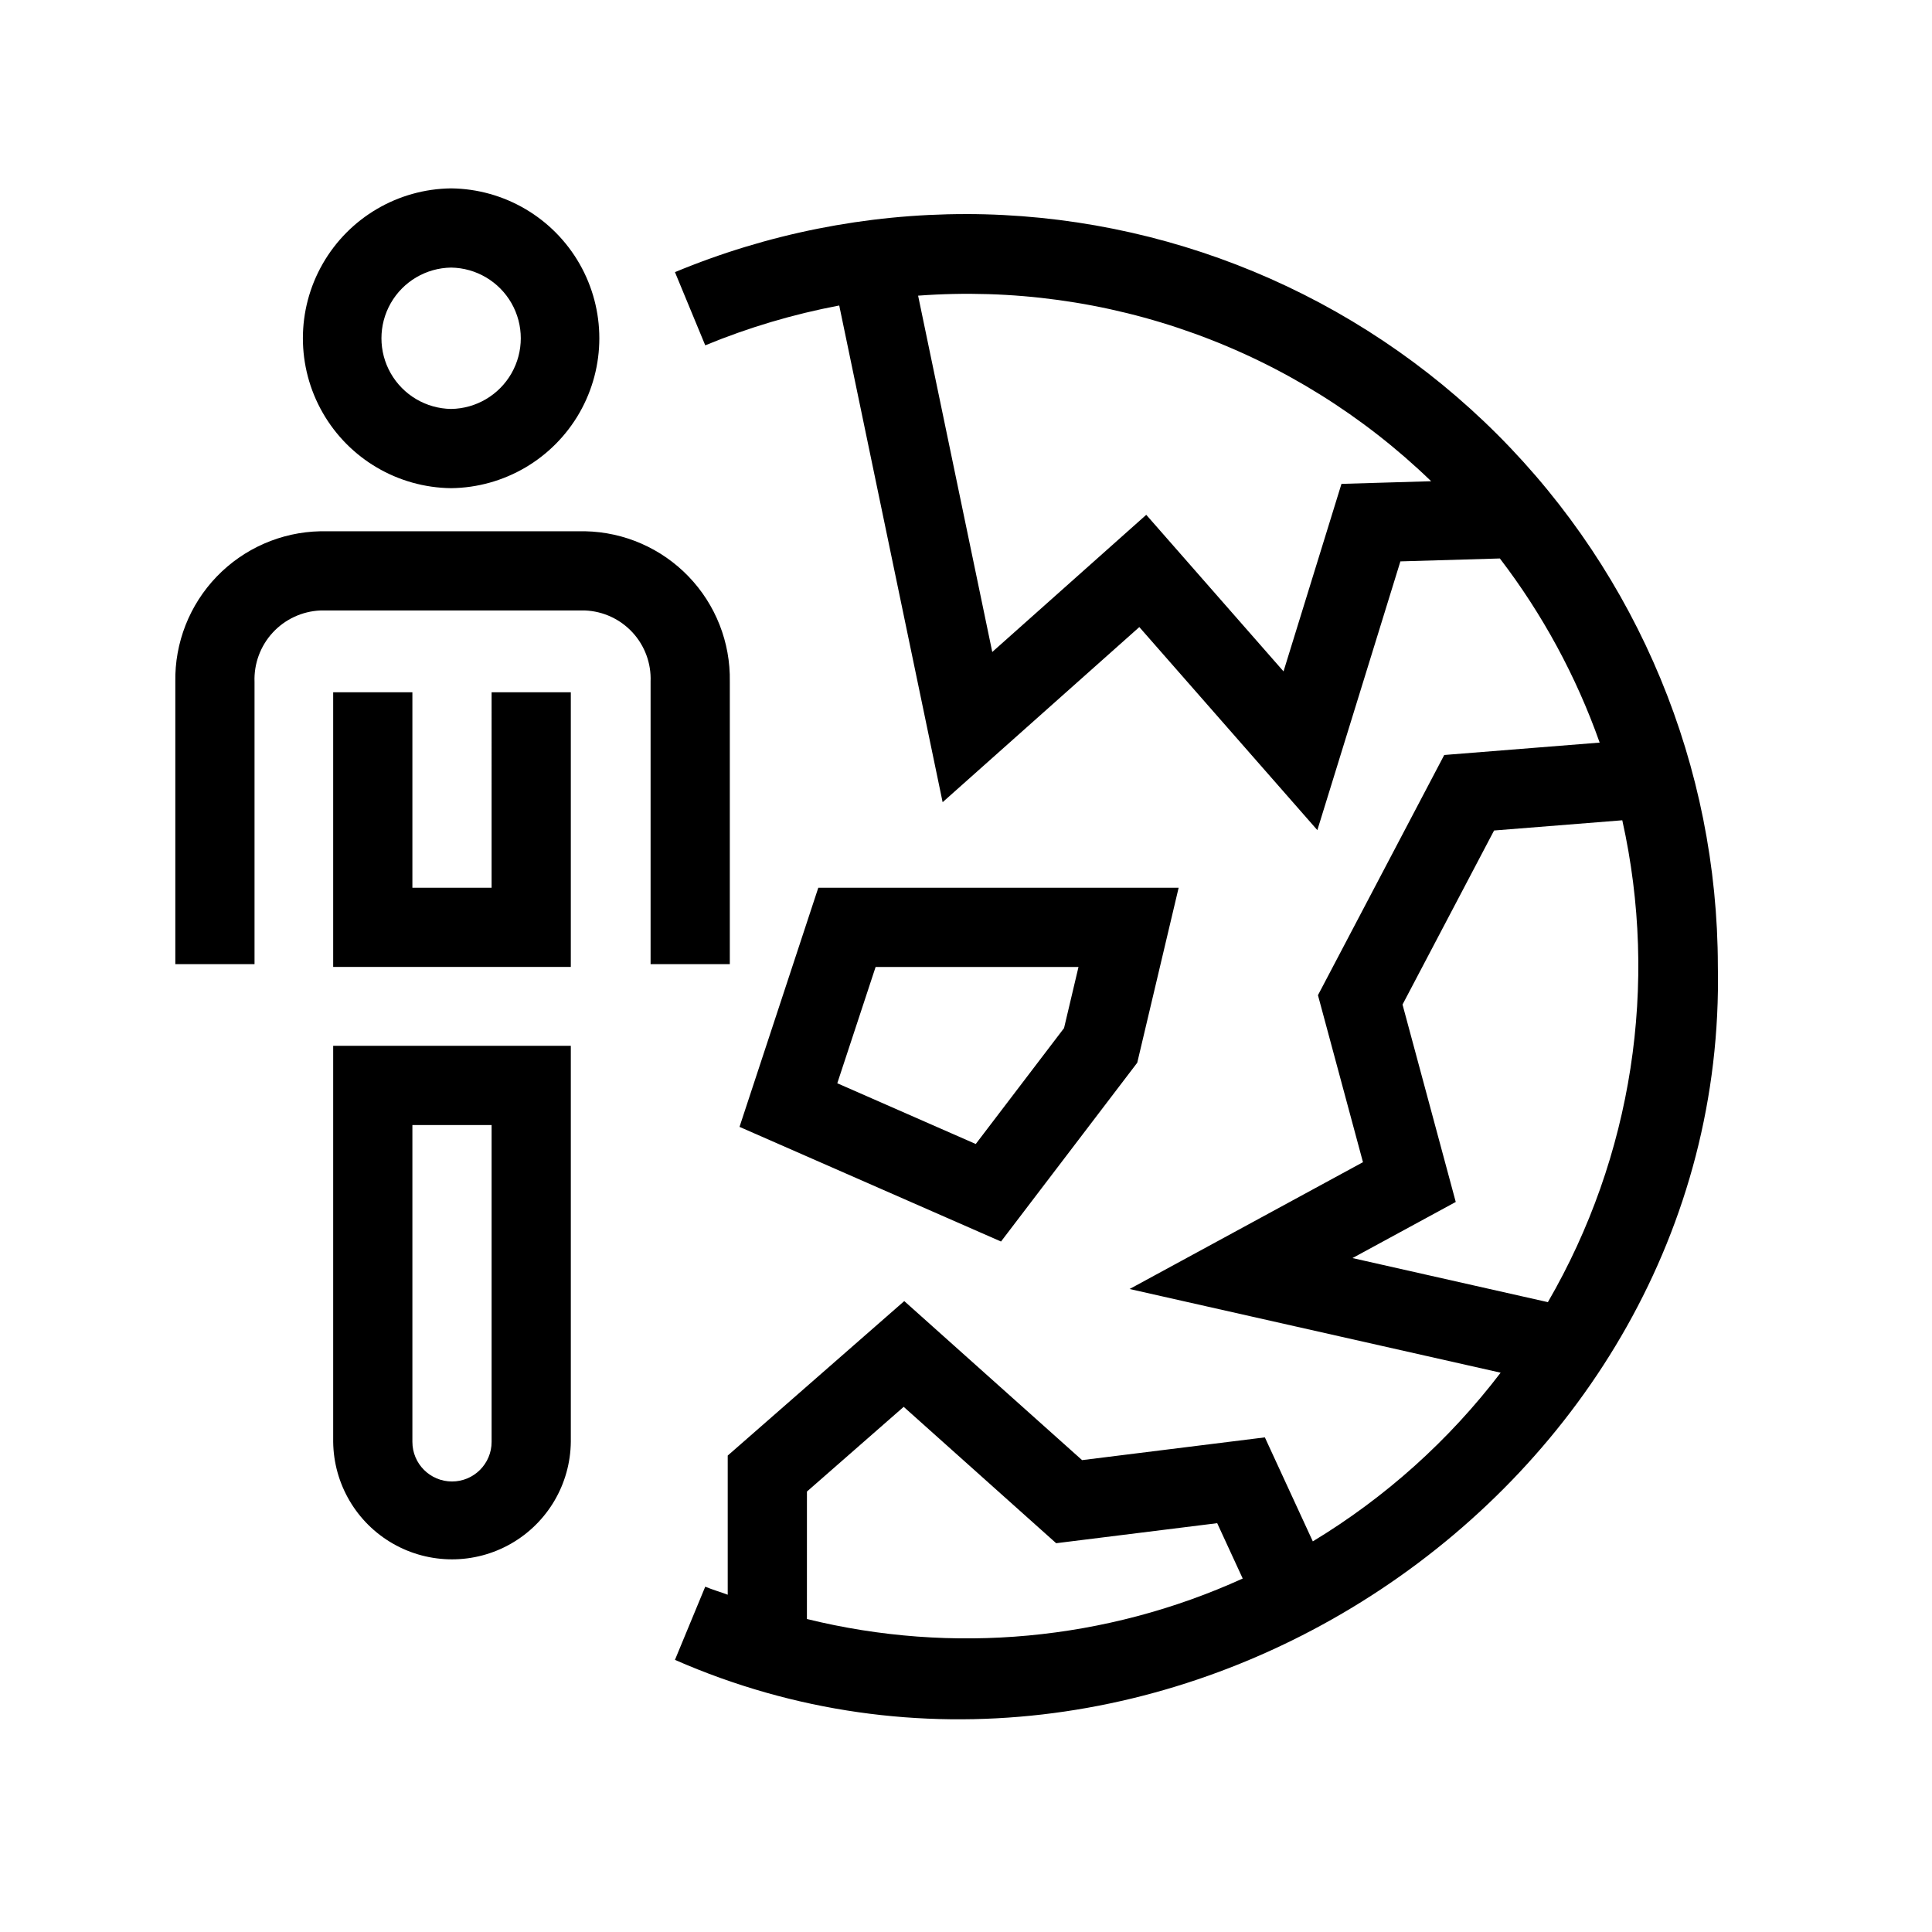
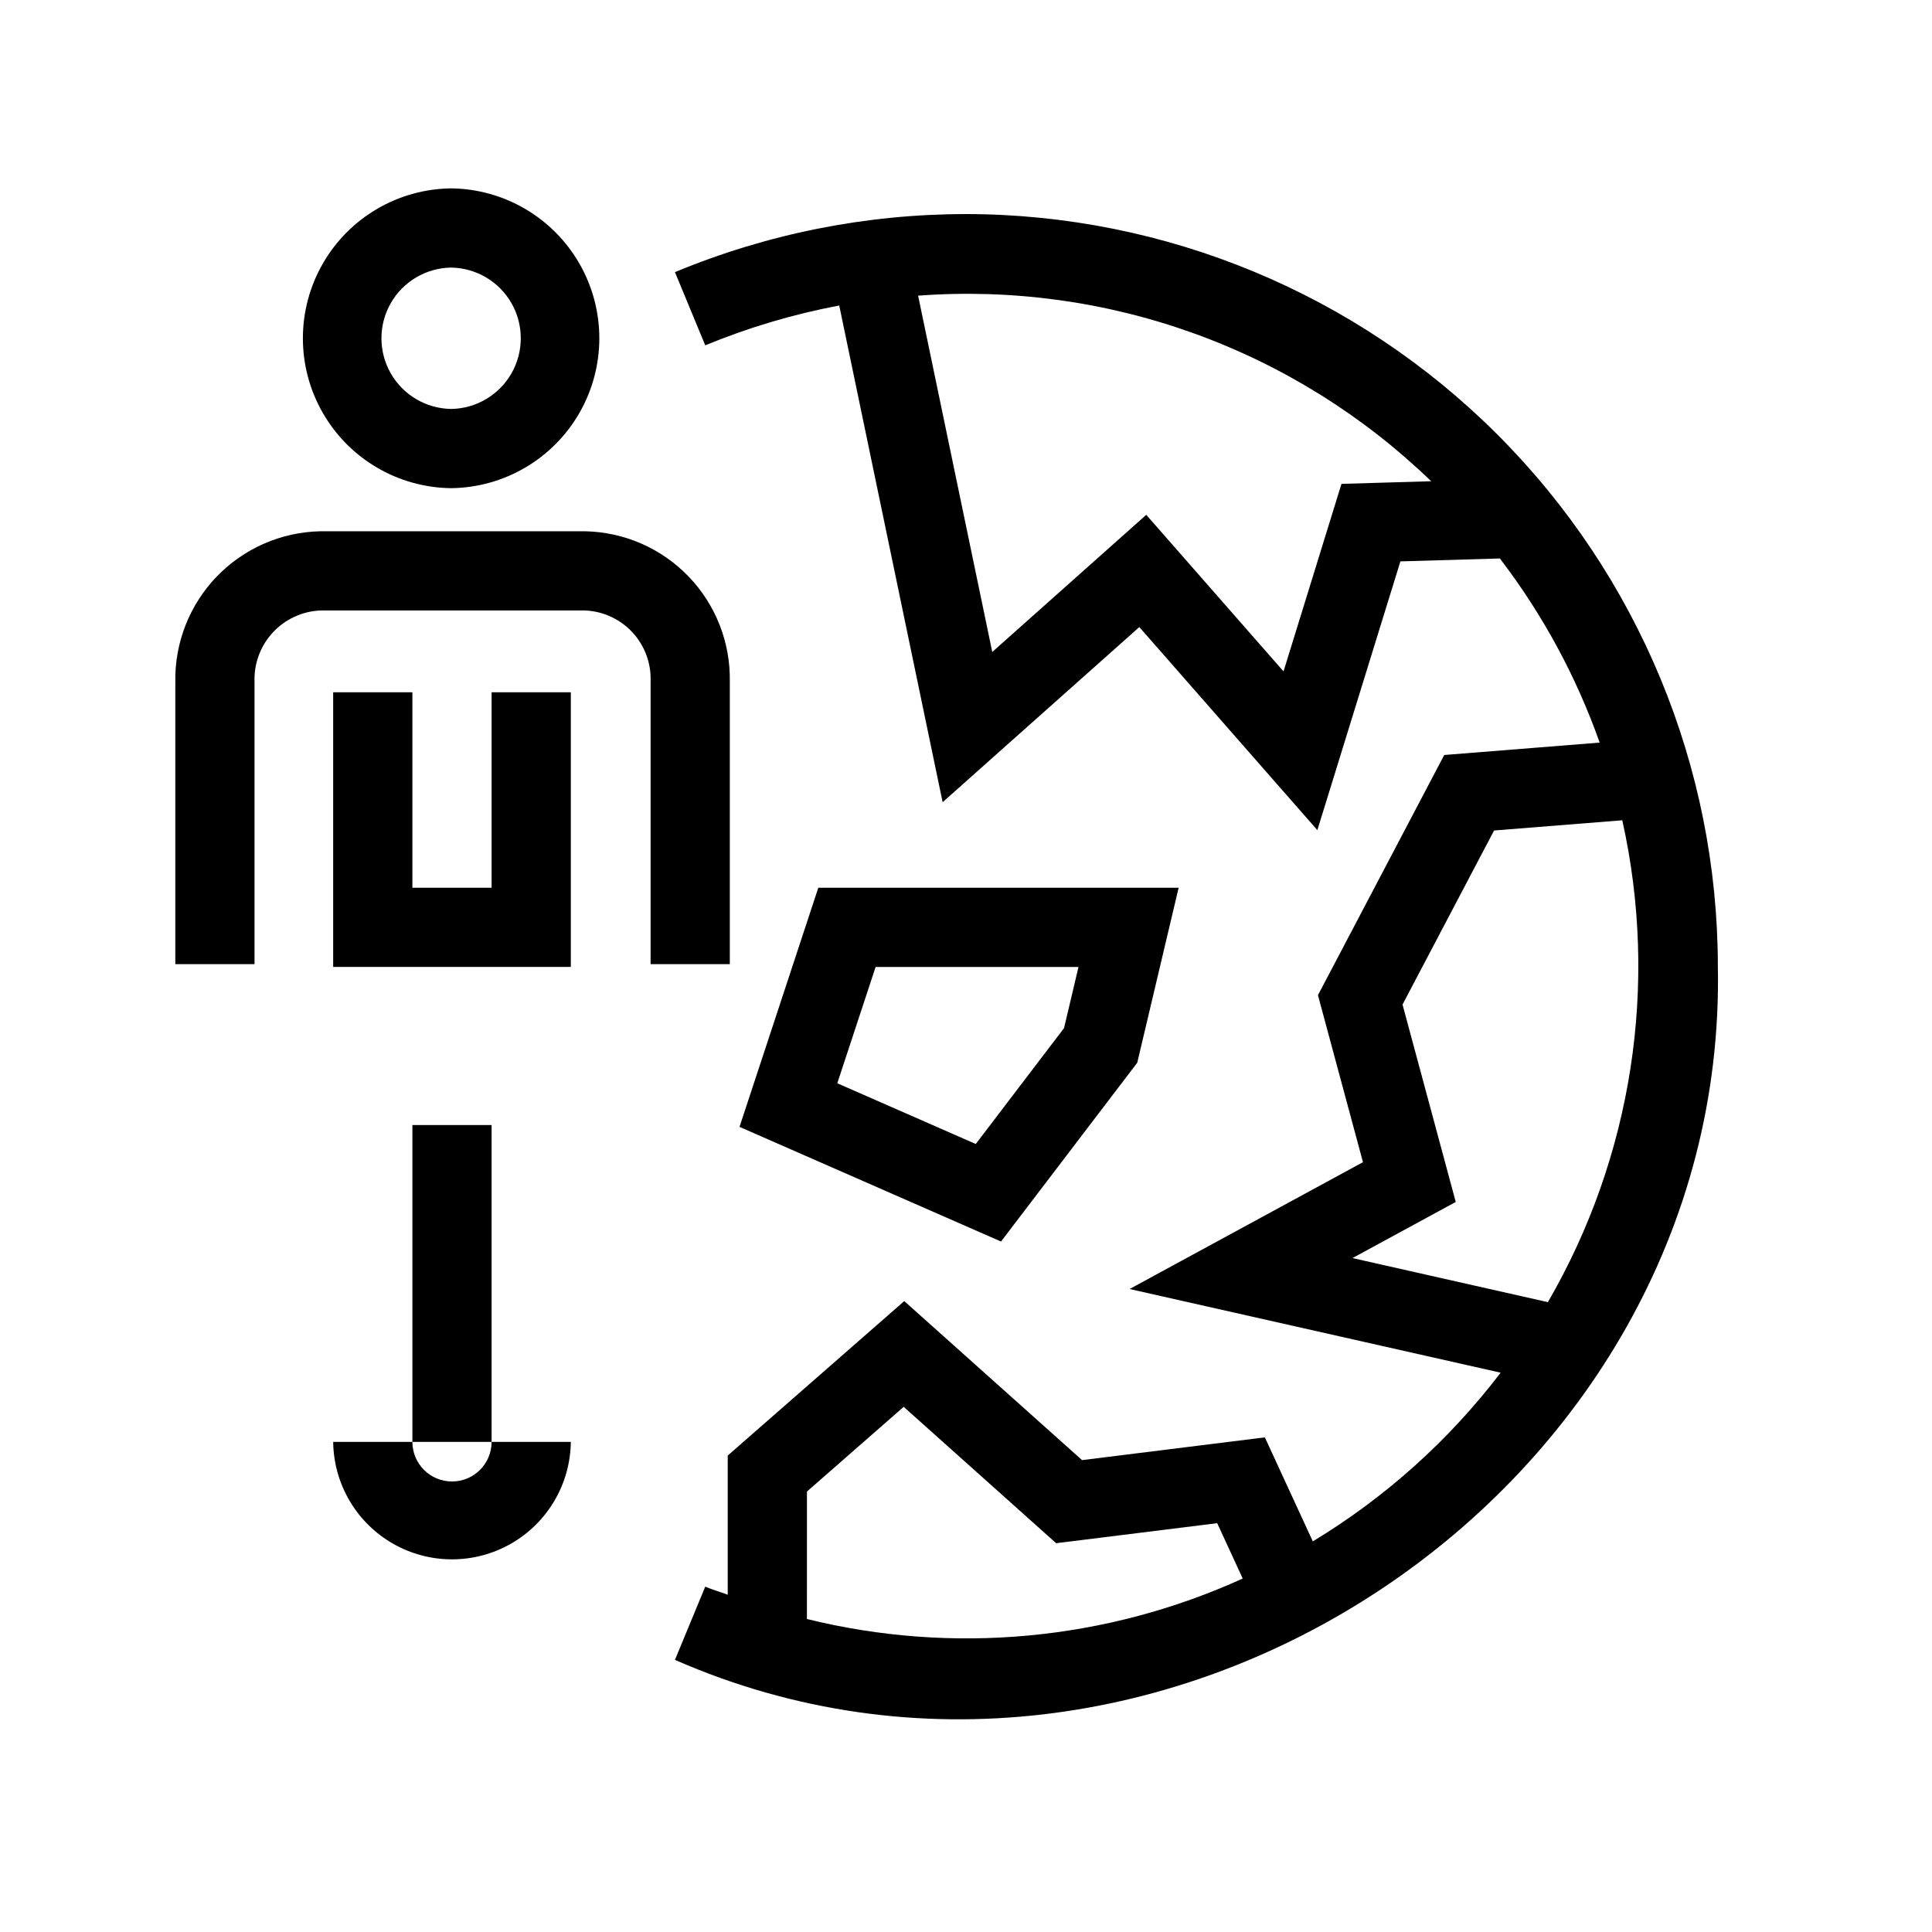
<svg xmlns="http://www.w3.org/2000/svg" fill="#000000" width="800px" height="800px" version="1.1" viewBox="144 144 512 512">
-   <path d="m263.55 273.37c14.086-0.16 27.031-7.766 34.031-19.992 6.996-12.227 6.996-27.242 0-39.469-7-12.223-19.949-19.832-34.031-19.988-14.086 0.16-27.035 7.766-34.031 19.992-7 12.223-7 27.242 0 39.465 6.996 12.227 19.945 19.832 34.031 19.992zm0-58.457c6.629 0.094 12.711 3.688 16 9.441 3.285 5.758 3.285 12.824 0 18.578-3.289 5.758-9.371 9.348-16 9.445-6.629-0.098-12.711-3.688-16-9.445-3.285-5.754-3.285-12.82 0-18.578 3.289-5.754 9.371-9.348 16-9.441zm10.73 112.55h20.992v72.785h-62.977v-72.785h20.992v51.793h20.992zm42.133 72.047v-74.918c0.184-4.789-1.535-9.457-4.781-12.98-3.25-3.523-7.758-5.621-12.547-5.828h-70.191c-4.816 0.211-9.355 2.32-12.625 5.867-3.266 3.547-4.996 8.246-4.816 13.062v74.793h-20.992v-74.793c-0.18-10.387 3.762-20.422 10.965-27.906 7.207-7.481 17.082-11.805 27.469-12.016h70.191c10.355 0.211 20.203 4.519 27.387 11.98 7.184 7.461 11.117 17.465 10.934 27.82v74.918zm-84.117 126.6c0.129 11.164 6.156 21.43 15.848 26.977 9.691 5.543 21.594 5.543 31.285-0.004 9.691-5.547 15.719-15.809 15.844-26.973v-104.96h-62.977zm20.992-83.969h20.992v83.969c0 5.797-4.699 10.496-10.496 10.496s-10.496-4.699-10.496-10.496zm146.75-241.41c-26.484-0.008-52.711 5.219-77.168 15.387l8.027 19.395c11.445-4.723 23.344-8.258 35.508-10.555l27.402 131.63 52.125-46.41 47.18 53.812 22.008-71.219 26.363-0.773c11.312 14.781 20.238 31.246 26.445 48.797l-41.191 3.285-33.465 63.652 11.93 44.258-61.848 33.609 98.328 22.176h0.004c-13.641 17.895-30.527 33.059-49.777 44.703l-12.707-27.559-48.438 6.027-47.125-42.145-46.785 40.938v36.879c-1.977-0.738-3.996-1.32-5.957-2.133l-8.027 19.395c127.41 55.875 279.12-44.285 276.38-183.83-0.043-52.832-21.043-103.49-58.387-140.86-37.348-37.363-87.992-58.391-140.82-58.465zm-42.195 372.32 0.004-33.777 25.641-22.449 40.406 36.141 42.676-5.309 6.762 14.668c-36.195 16.465-76.883 20.246-115.49 10.727zm141.66-300.82-15.355 49.691-36.379-41.492-40.809 36.348-19.652-94.426c24.848-1.852 49.809 1.57 73.238 10.047 23.434 8.473 44.809 21.809 62.723 39.129zm54.699 216.85-51.781-11.68 27.367-14.871-14.105-52.316 24.262-46.125 33.977-2.707c9.699 43.531 2.66 89.117-19.719 127.7zm-108.82-63.449 10.969-46.371-95.492-0.004-20.879 63.375 69.301 30.383zm-79.492 5.441 10.156-30.82h53.766l-3.832 16.207-23.395 30.711z" />
+   <path d="m263.55 273.37c14.086-0.16 27.031-7.766 34.031-19.992 6.996-12.227 6.996-27.242 0-39.469-7-12.223-19.949-19.832-34.031-19.988-14.086 0.16-27.035 7.766-34.031 19.992-7 12.223-7 27.242 0 39.465 6.996 12.227 19.945 19.832 34.031 19.992zm0-58.457c6.629 0.094 12.711 3.688 16 9.441 3.285 5.758 3.285 12.824 0 18.578-3.289 5.758-9.371 9.348-16 9.445-6.629-0.098-12.711-3.688-16-9.445-3.285-5.754-3.285-12.82 0-18.578 3.289-5.754 9.371-9.348 16-9.441zm10.73 112.55h20.992v72.785h-62.977v-72.785h20.992v51.793h20.992zm42.133 72.047v-74.918c0.184-4.789-1.535-9.457-4.781-12.98-3.25-3.523-7.758-5.621-12.547-5.828h-70.191c-4.816 0.211-9.355 2.32-12.625 5.867-3.266 3.547-4.996 8.246-4.816 13.062v74.793h-20.992v-74.793c-0.18-10.387 3.762-20.422 10.965-27.906 7.207-7.481 17.082-11.805 27.469-12.016h70.191c10.355 0.211 20.203 4.519 27.387 11.98 7.184 7.461 11.117 17.465 10.934 27.82v74.918zm-84.117 126.6c0.129 11.164 6.156 21.43 15.848 26.977 9.691 5.543 21.594 5.543 31.285-0.004 9.691-5.547 15.719-15.809 15.844-26.973h-62.977zm20.992-83.969h20.992v83.969c0 5.797-4.699 10.496-10.496 10.496s-10.496-4.699-10.496-10.496zm146.75-241.41c-26.484-0.008-52.711 5.219-77.168 15.387l8.027 19.395c11.445-4.723 23.344-8.258 35.508-10.555l27.402 131.63 52.125-46.41 47.18 53.812 22.008-71.219 26.363-0.773c11.312 14.781 20.238 31.246 26.445 48.797l-41.191 3.285-33.465 63.652 11.93 44.258-61.848 33.609 98.328 22.176h0.004c-13.641 17.895-30.527 33.059-49.777 44.703l-12.707-27.559-48.438 6.027-47.125-42.145-46.785 40.938v36.879c-1.977-0.738-3.996-1.32-5.957-2.133l-8.027 19.395c127.41 55.875 279.12-44.285 276.38-183.83-0.043-52.832-21.043-103.49-58.387-140.86-37.348-37.363-87.992-58.391-140.82-58.465zm-42.195 372.32 0.004-33.777 25.641-22.449 40.406 36.141 42.676-5.309 6.762 14.668c-36.195 16.465-76.883 20.246-115.49 10.727zm141.66-300.82-15.355 49.691-36.379-41.492-40.809 36.348-19.652-94.426c24.848-1.852 49.809 1.57 73.238 10.047 23.434 8.473 44.809 21.809 62.723 39.129zm54.699 216.85-51.781-11.68 27.367-14.871-14.105-52.316 24.262-46.125 33.977-2.707c9.699 43.531 2.66 89.117-19.719 127.7zm-108.82-63.449 10.969-46.371-95.492-0.004-20.879 63.375 69.301 30.383zm-79.492 5.441 10.156-30.82h53.766l-3.832 16.207-23.395 30.711z" />
</svg>